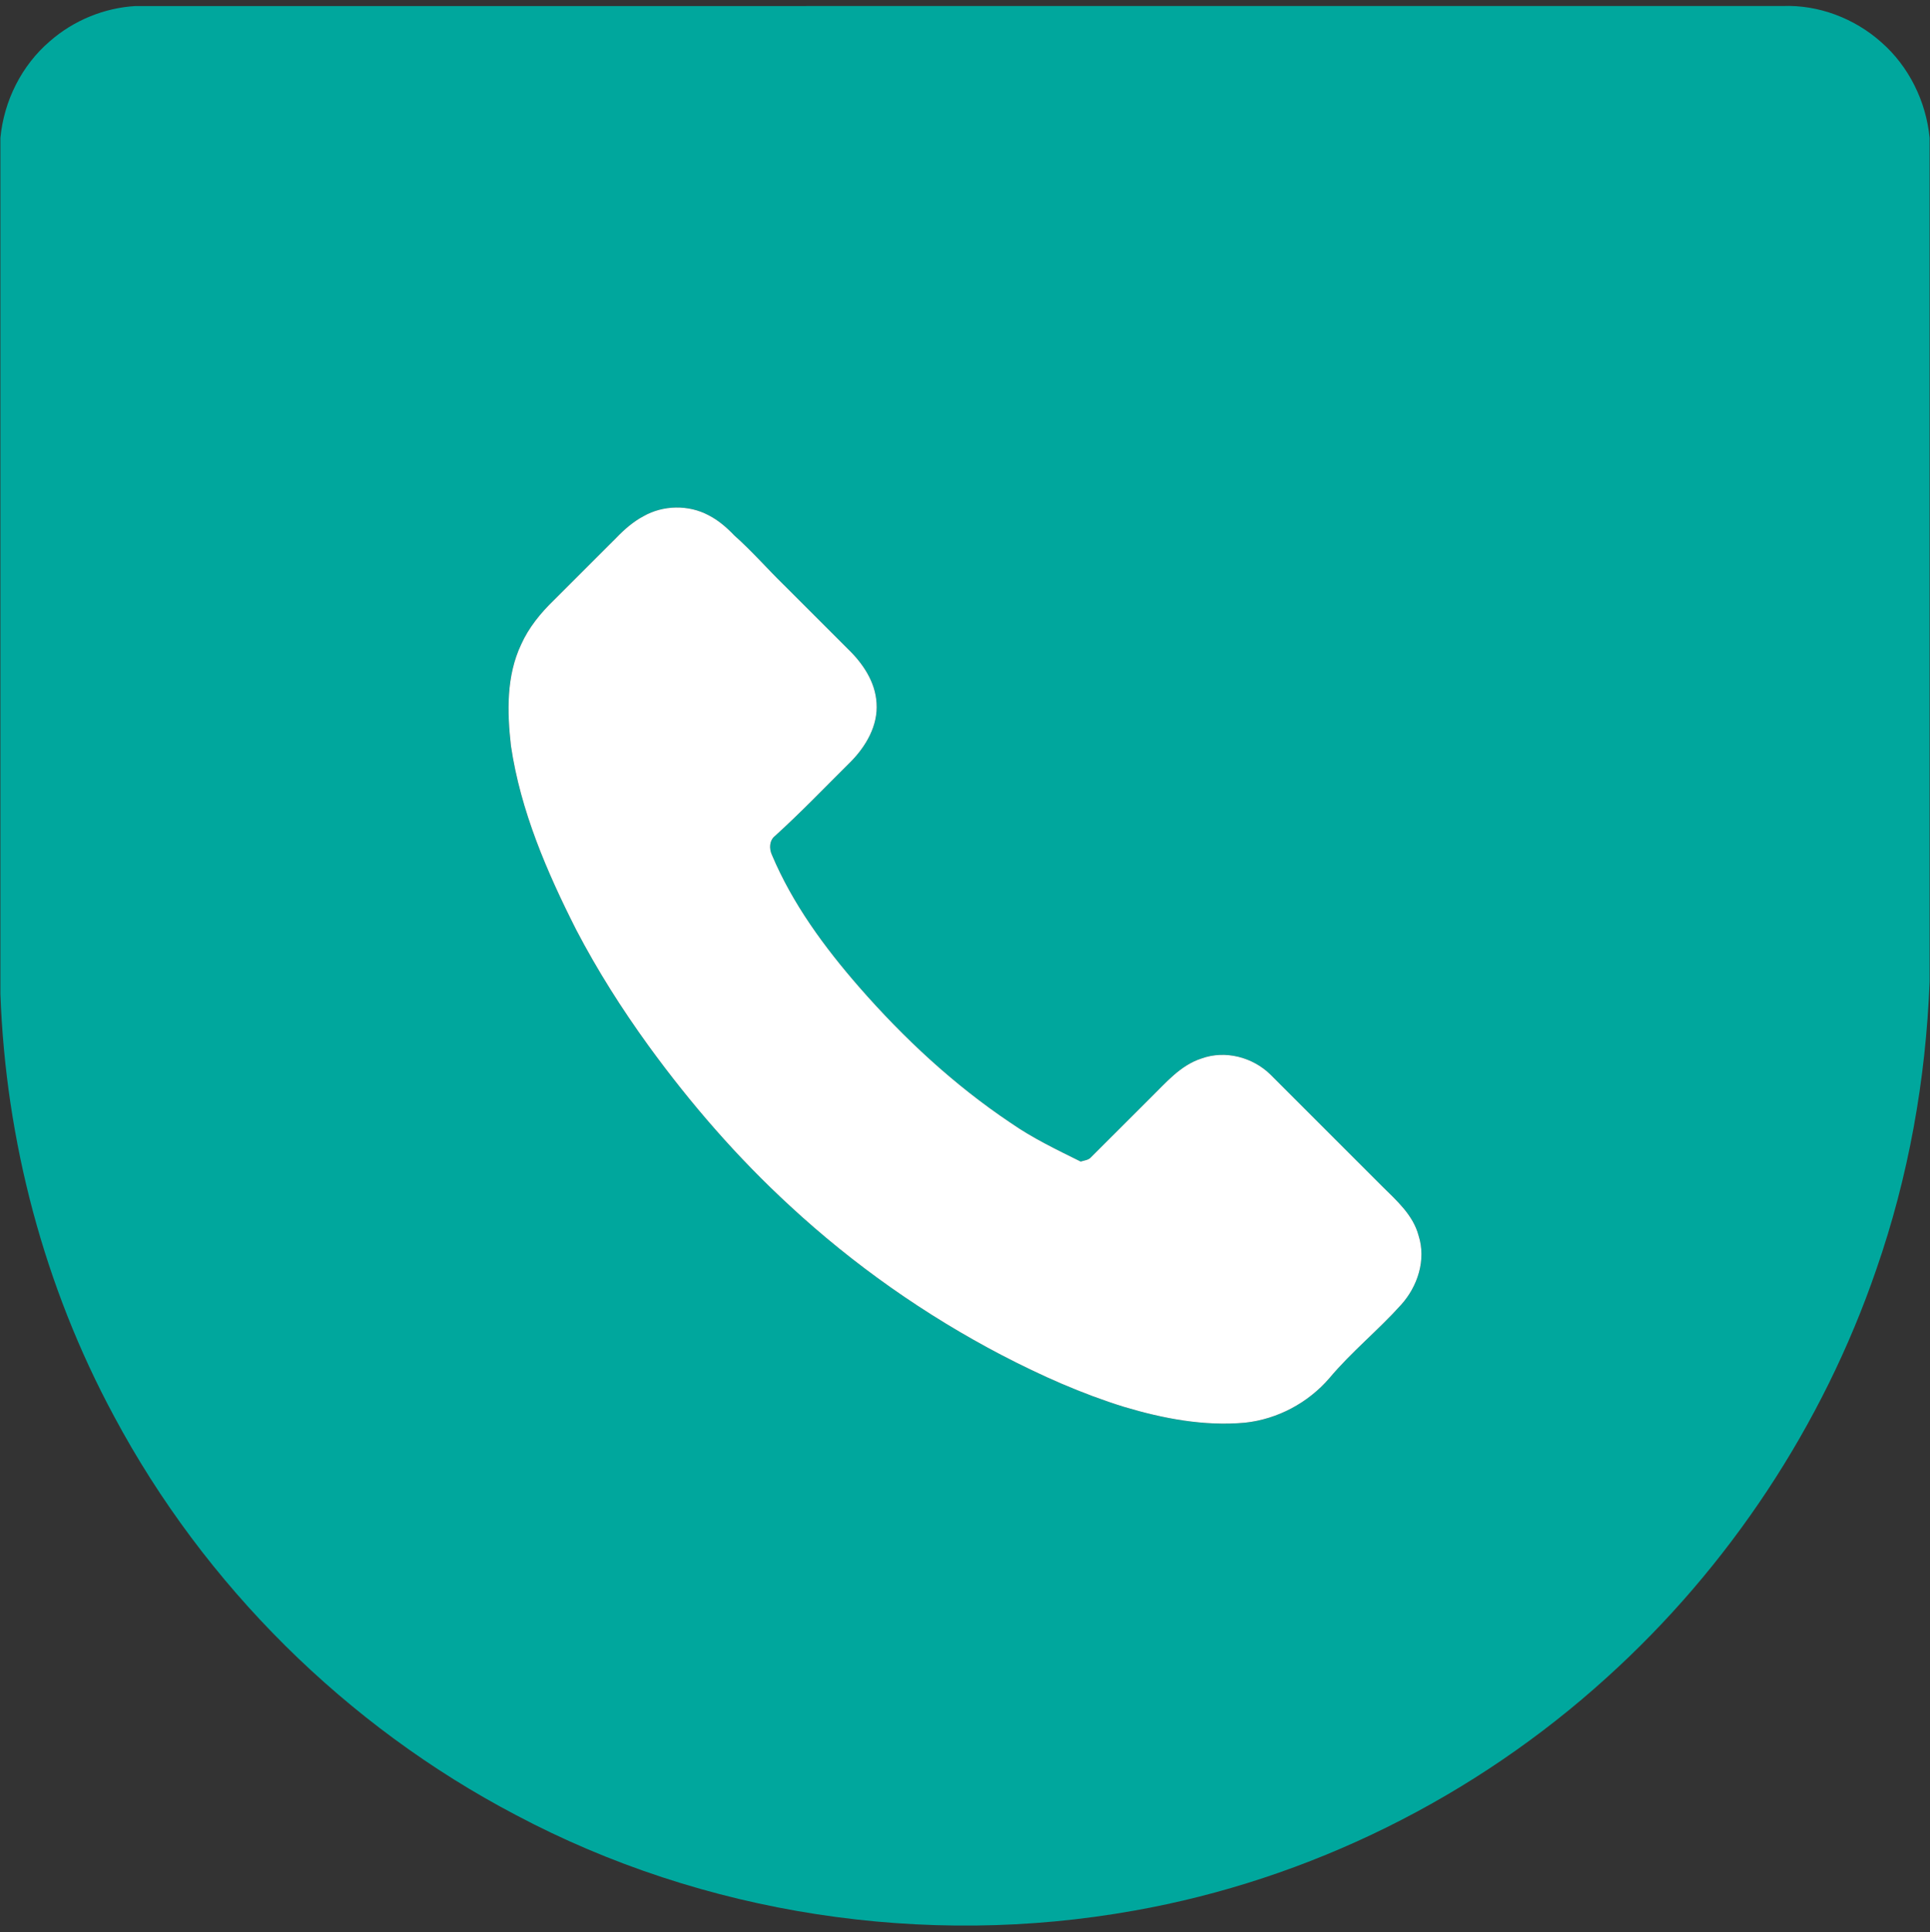
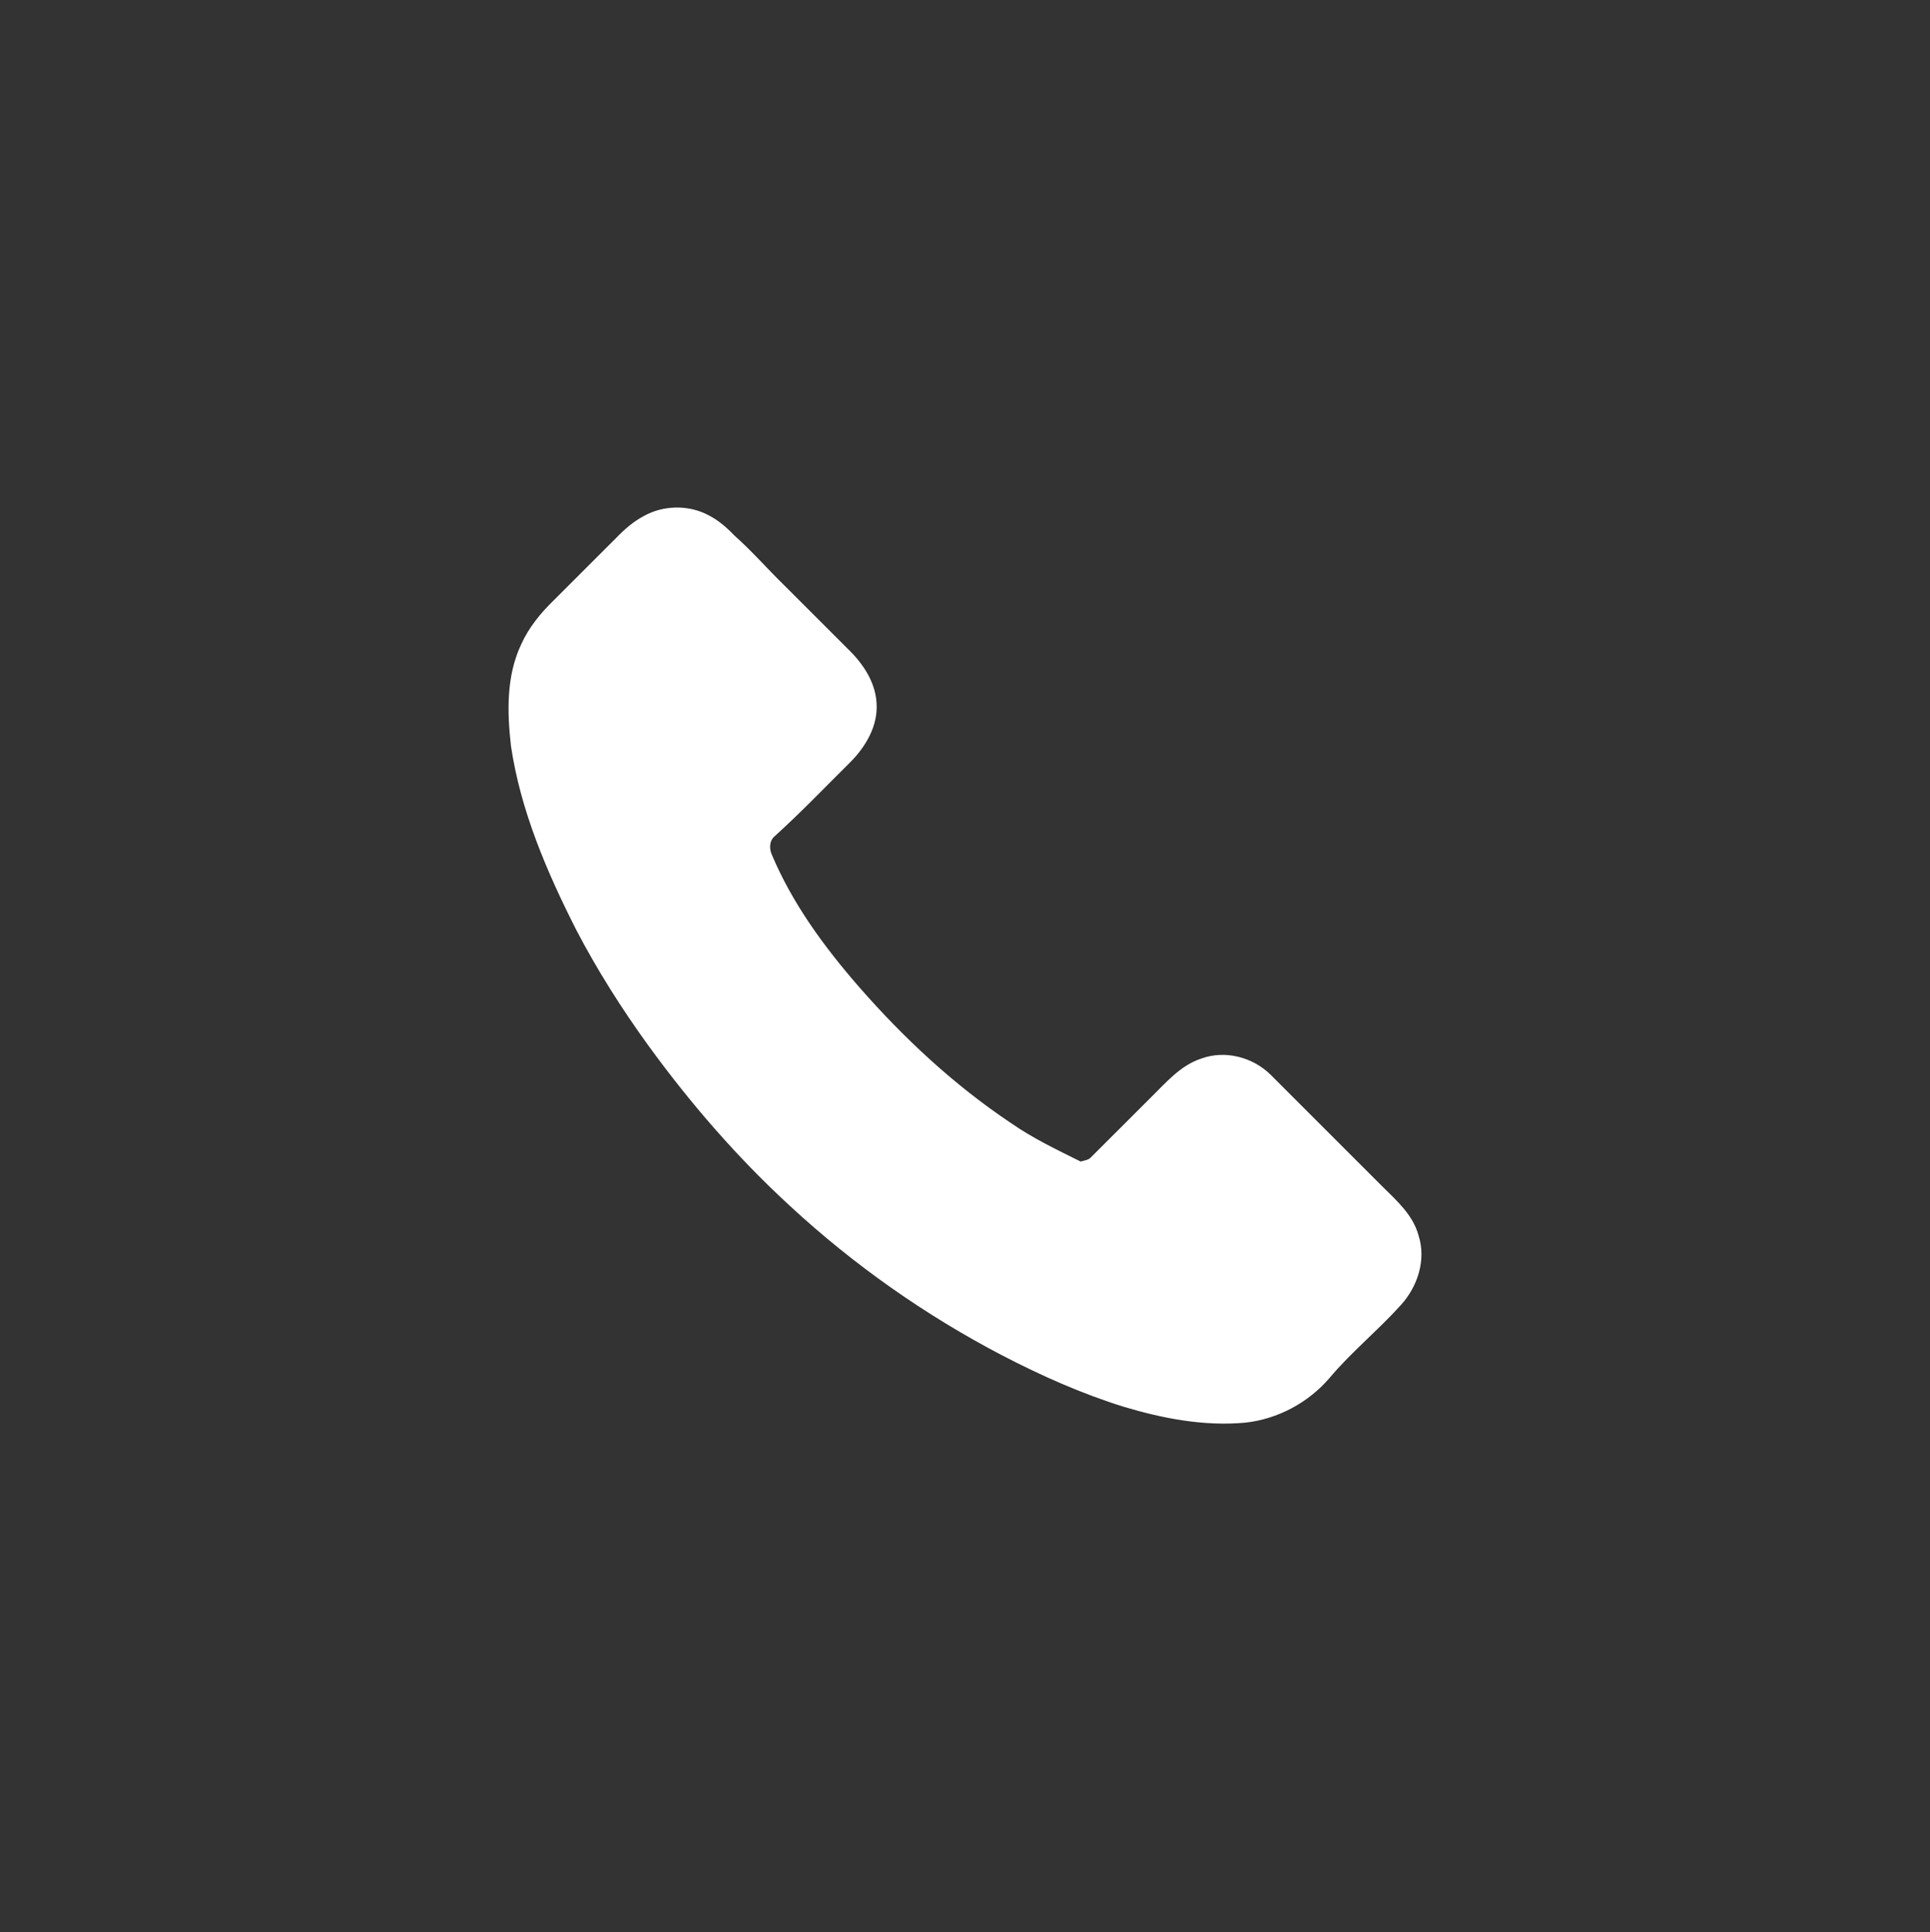
<svg xmlns="http://www.w3.org/2000/svg" width="800" viewBox="0 0 600 600.75" height="801" preserveAspectRatio="xMidYMid meet">
  <rect x="0" y="0" width="600" height="600.75" fill="#333333" stroke="none" />
  <defs>
    <clipPath id="A">
      <path d="M.125 1h599.75v598H.125zm0 0" clip-rule="nonzero" />
    </clipPath>
  </defs>
  <g clip-path="url(#A)">
-     <path fill="#00a79d" d="M15.531 12.797C22.863 6.363 32.367 2.453 42.105 1.883l512.047-.008c11.184-.441 22.387 3.832 30.707 11.258 8.574 7.5 13.914 18.383 15.016 29.688v262.461c-1.168 30.414-6.566 60.723-16.59 89.496-16.629 48.422-45.762 92.477-83.742 126.797-40.984 37.215-92.457 62.859-147.012 72.508-64.977 11.652-133.773 1.238-192.137-29.73-52.75-27.664-96.859-71.453-124.937-123.992C13.73 400.078 1.758 354.715.125 309.016V42.898c1.086-11.508 6.59-22.582 15.406-30.102m184.512 147.719c-3.164 1.68-5.898 4.07-8.379 6.637l-19.508 19.504c-4.102 3.969-7.781 8.48-10.137 13.719-4.641 9.809-4.371 21.023-3.172 31.555 2.984 20.176 11.156 39.156 20.309 57.227 6.563 12.563 14.164 24.566 22.477 36.035 13.023 17.926 27.617 34.75 43.926 49.75 19.789 18.316 42.043 33.977 65.941 46.457 12.191 6.344 24.809 11.965 37.949 16.043 12.152 3.637 24.906 6.074 37.633 4.91 10.078-1.086 19.57-6.16 26.18-13.824 6.84-8.168 15.184-14.895 22.289-22.805 5.164-5.703 7.871-14.012 5.457-21.523-1.715-6.484-6.934-10.988-11.5-15.523L395 334.16c-5.523-5.445-14.094-7.715-21.469-5.039-6.578 2.105-11.113 7.586-15.879 12.25L339.23 359.77c-.809.973-2.145 1.039-3.27 1.398-7.398-3.672-14.941-7.27-21.746-12.016-17.59-11.785-33.211-26.309-47.109-42.23-10.812-12.406-20.73-25.895-27.148-41.148-.871-1.914-.801-4.434.953-5.836 8.117-7.359 15.707-15.301 23.488-23.012 4.789-4.836 8.605-11.316 8.102-18.34-.375-6.605-4.293-12.363-8.918-16.816l-19.891-19.887c-5.187-5.062-9.949-10.555-15.375-15.363-2.355-2.465-4.973-4.746-8.023-6.305-6.215-3.32-14.133-3.184-20.25.301zm0 0" />
-   </g>
+     </g>
  <path fill="#fff" d="M200.043 160.516c6.117-3.484 14.035-3.621 20.25-.301 3.051 1.559 5.668 3.84 8.023 6.305 5.426 4.809 10.188 10.301 15.375 15.363l19.891 19.887c4.625 4.453 8.543 10.211 8.918 16.816.504 7.023-3.312 13.504-8.102 18.34-7.781 7.711-15.371 15.652-23.488 23.012-1.754 1.402-1.824 3.922-.953 5.836 6.418 15.254 16.336 28.742 27.148 41.148 13.898 15.922 29.52 30.445 47.109 42.23 6.805 4.746 14.348 8.344 21.746 12.016 1.125-.359 2.461-.426 3.27-1.398l18.422-18.398c4.766-4.664 9.301-10.145 15.879-12.25 7.375-2.676 15.945-.406 21.469 5.039l34.508 34.516c4.566 4.535 9.785 9.039 11.5 15.523 2.414 7.512-.293 15.82-5.457 21.523-7.105 7.91-15.449 14.637-22.289 22.805-6.609 7.664-16.102 12.738-26.18 13.824-12.727 1.164-25.48-1.273-37.633-4.91-13.141-4.078-25.758-9.699-37.949-16.043-23.898-12.48-46.152-28.141-65.941-46.457-16.309-15-30.902-31.824-43.926-49.75-8.312-11.469-15.914-23.473-22.477-36.035-9.152-18.07-17.324-37.051-20.309-57.227-1.199-10.531-1.469-21.746 3.172-31.555 2.355-5.238 6.035-9.75 10.137-13.719l19.508-19.504c2.48-2.566 5.215-4.957 8.379-6.637zm0 0" />
</svg>